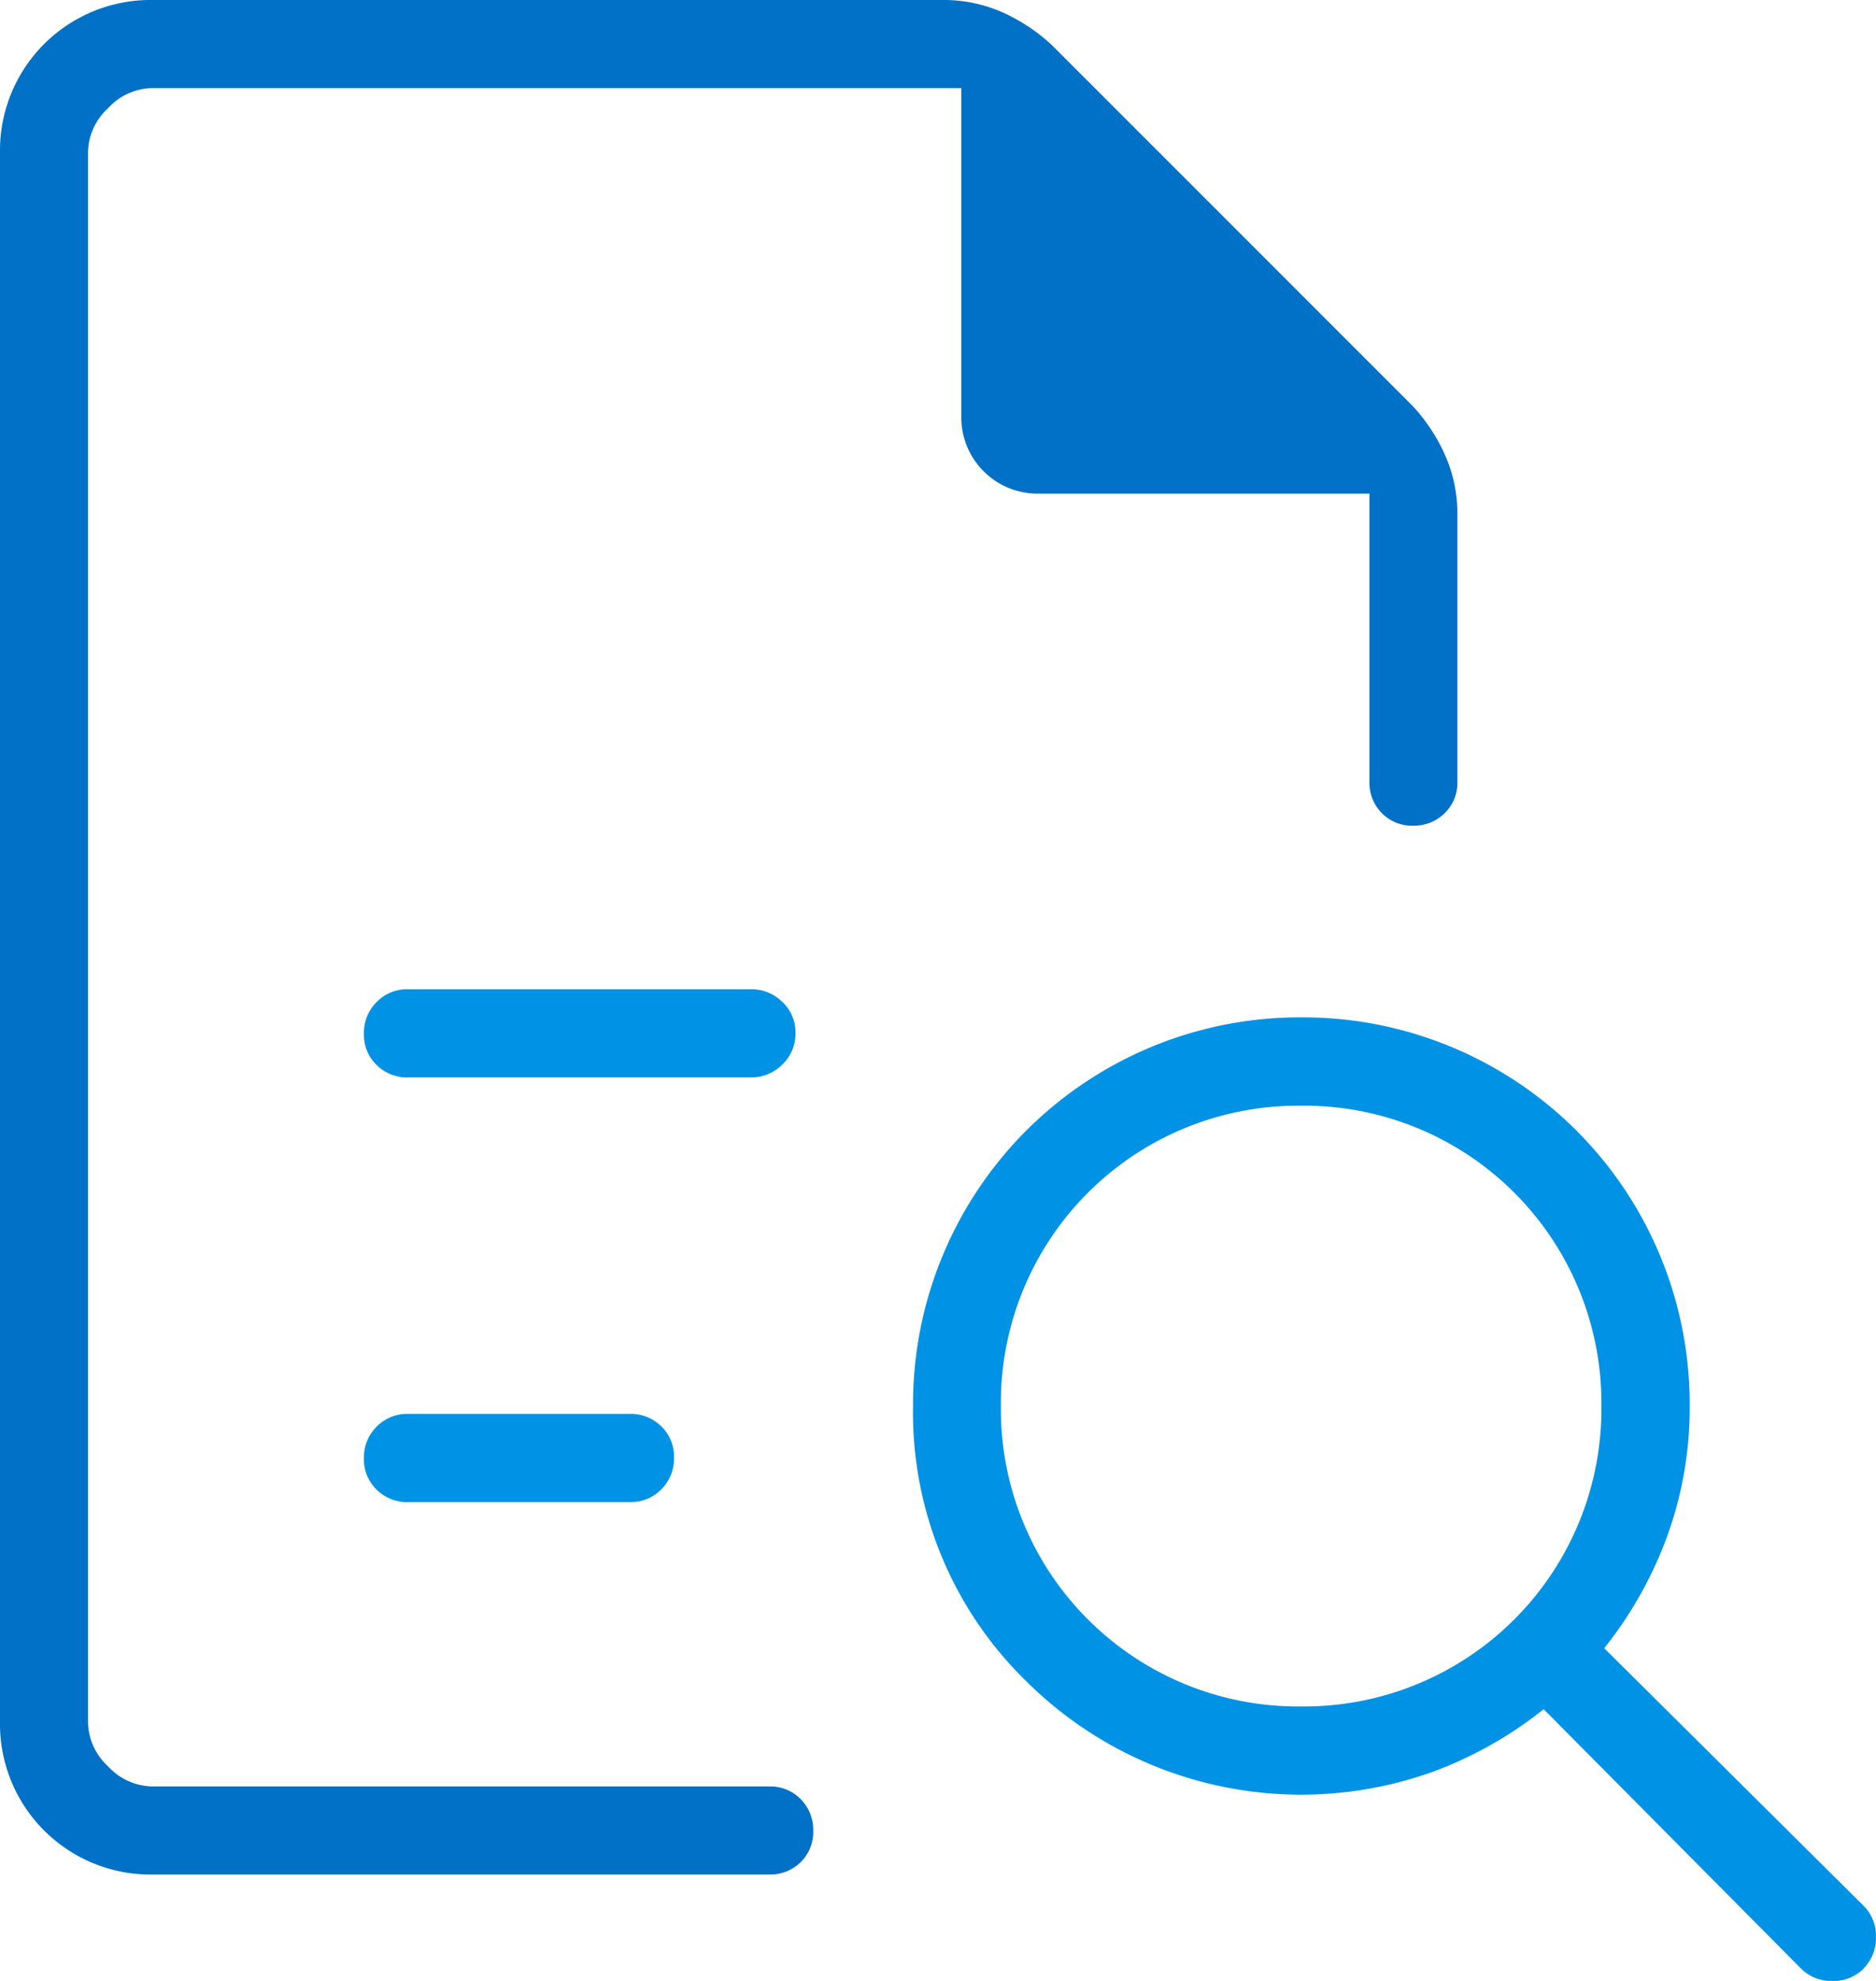
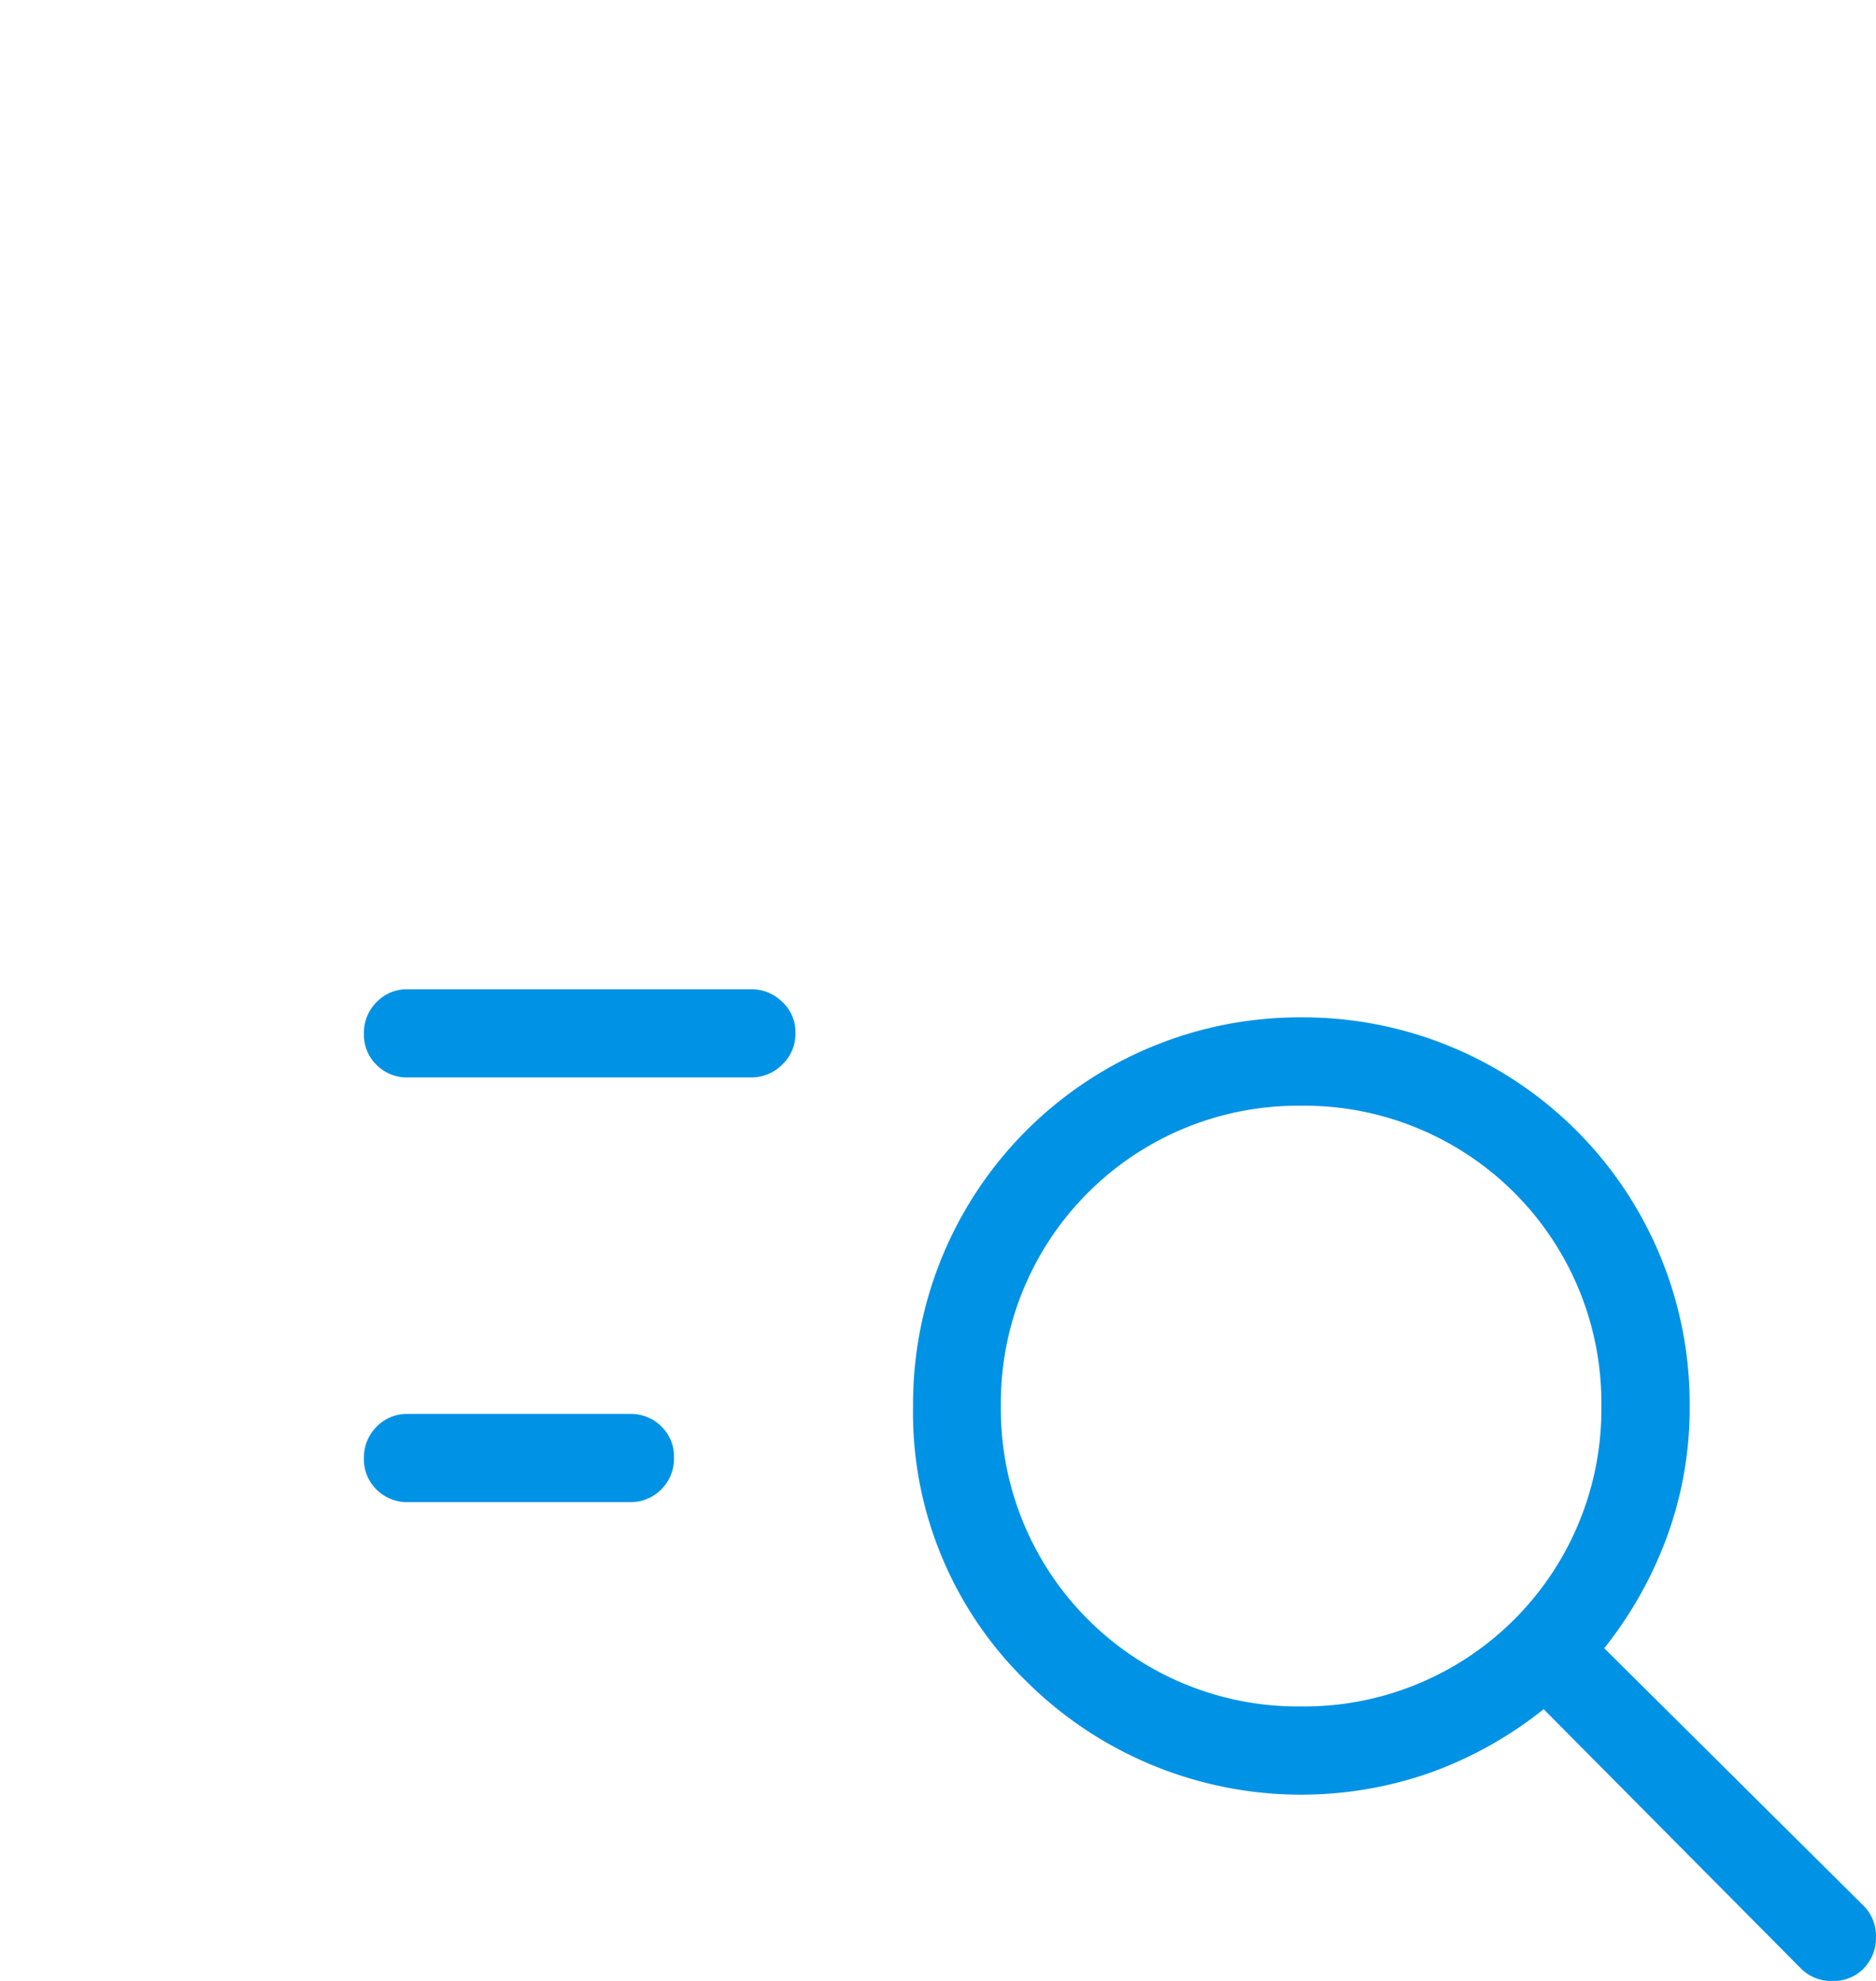
<svg xmlns="http://www.w3.org/2000/svg" viewBox="0 0 60.068 63.404">
  <g>
-     <path fill="#0071c6" d="M4.87 60A4.818 4.818 0 0 1 0 55.128V4.872A4.818 4.818 0 0 1 4.87 0h25.314a4.628 4.628 0 0 1 1.926.4 5.812 5.812 0 0 1 1.57 1.044l11.54 11.538a5.682 5.682 0 0 1 1.044 1.574 4.6 4.6 0 0 1 .4 1.922v8.544a1.352 1.352 0 0 1-.408 1.008 1.4 1.4 0 0 1-1.014.4 1.351 1.351 0 0 1-1-.406 1.38 1.38 0 0 1-.394-1V15.8H33.192a2.442 2.442 0 0 1-2.412-2.41V2.82H4.87a1.957 1.957 0 0 0-1.408.642 1.957 1.957 0 0 0-.644 1.41v50.256a1.957 1.957 0 0 0 .644 1.41 1.957 1.957 0 0 0 1.408.642h19.763a1.365 1.365 0 0 1 1.006.408 1.4 1.4 0 0 1 .4 1.014 1.349 1.349 0 0 1-.4 1 1.386 1.386 0 0 1-1.006.398Z" />
    <path fill="#0092e5" d="M13.059 34.486h11a1.38 1.38 0 0 0 .984-.408 1.347 1.347 0 0 0 .426-1.014 1.312 1.312 0 0 0-.426-1 1.4 1.4 0 0 0-.984-.4h-11a1.354 1.354 0 0 0-1 .41 1.383 1.383 0 0 0-.406 1.014 1.342 1.342 0 0 0 .406 1 1.382 1.382 0 0 0 1 .4m0 13.59h7.116a1.357 1.357 0 0 0 1-.408 1.381 1.381 0 0 0 .406-1.014 1.336 1.336 0 0 0-.406-1 1.379 1.379 0 0 0-1-.4h-7.116a1.354 1.354 0 0 0-1 .41 1.383 1.383 0 0 0-.406 1.014 1.342 1.342 0 0 0 .406 1 1.382 1.382 0 0 0 1 .4m28.616 6.54a9.517 9.517 0 0 0 9.6-9.628 9.514 9.514 0 0 0-9.628-9.6 9.514 9.514 0 0 0-9.6 9.628 9.514 9.514 0 0 0 9.628 9.6m18 8.388a1.355 1.355 0 0 1-1 .4 1.375 1.375 0 0 1-1.01-.4l-8.238-8.3a12.719 12.719 0 0 1-3.586 2.016 12.485 12.485 0 0 1-12.98-2.91 12.006 12.006 0 0 1-3.626-8.816 12.377 12.377 0 0 1 12.439-12.434A12.377 12.377 0 0 1 54.102 45a12.008 12.008 0 0 1-.72 4.17 12.768 12.768 0 0 1-2.016 3.586l8.3 8.24a1.344 1.344 0 0 1 .4 1 1.37 1.37 0 0 1-.394 1.008" />
  </g>
</svg>